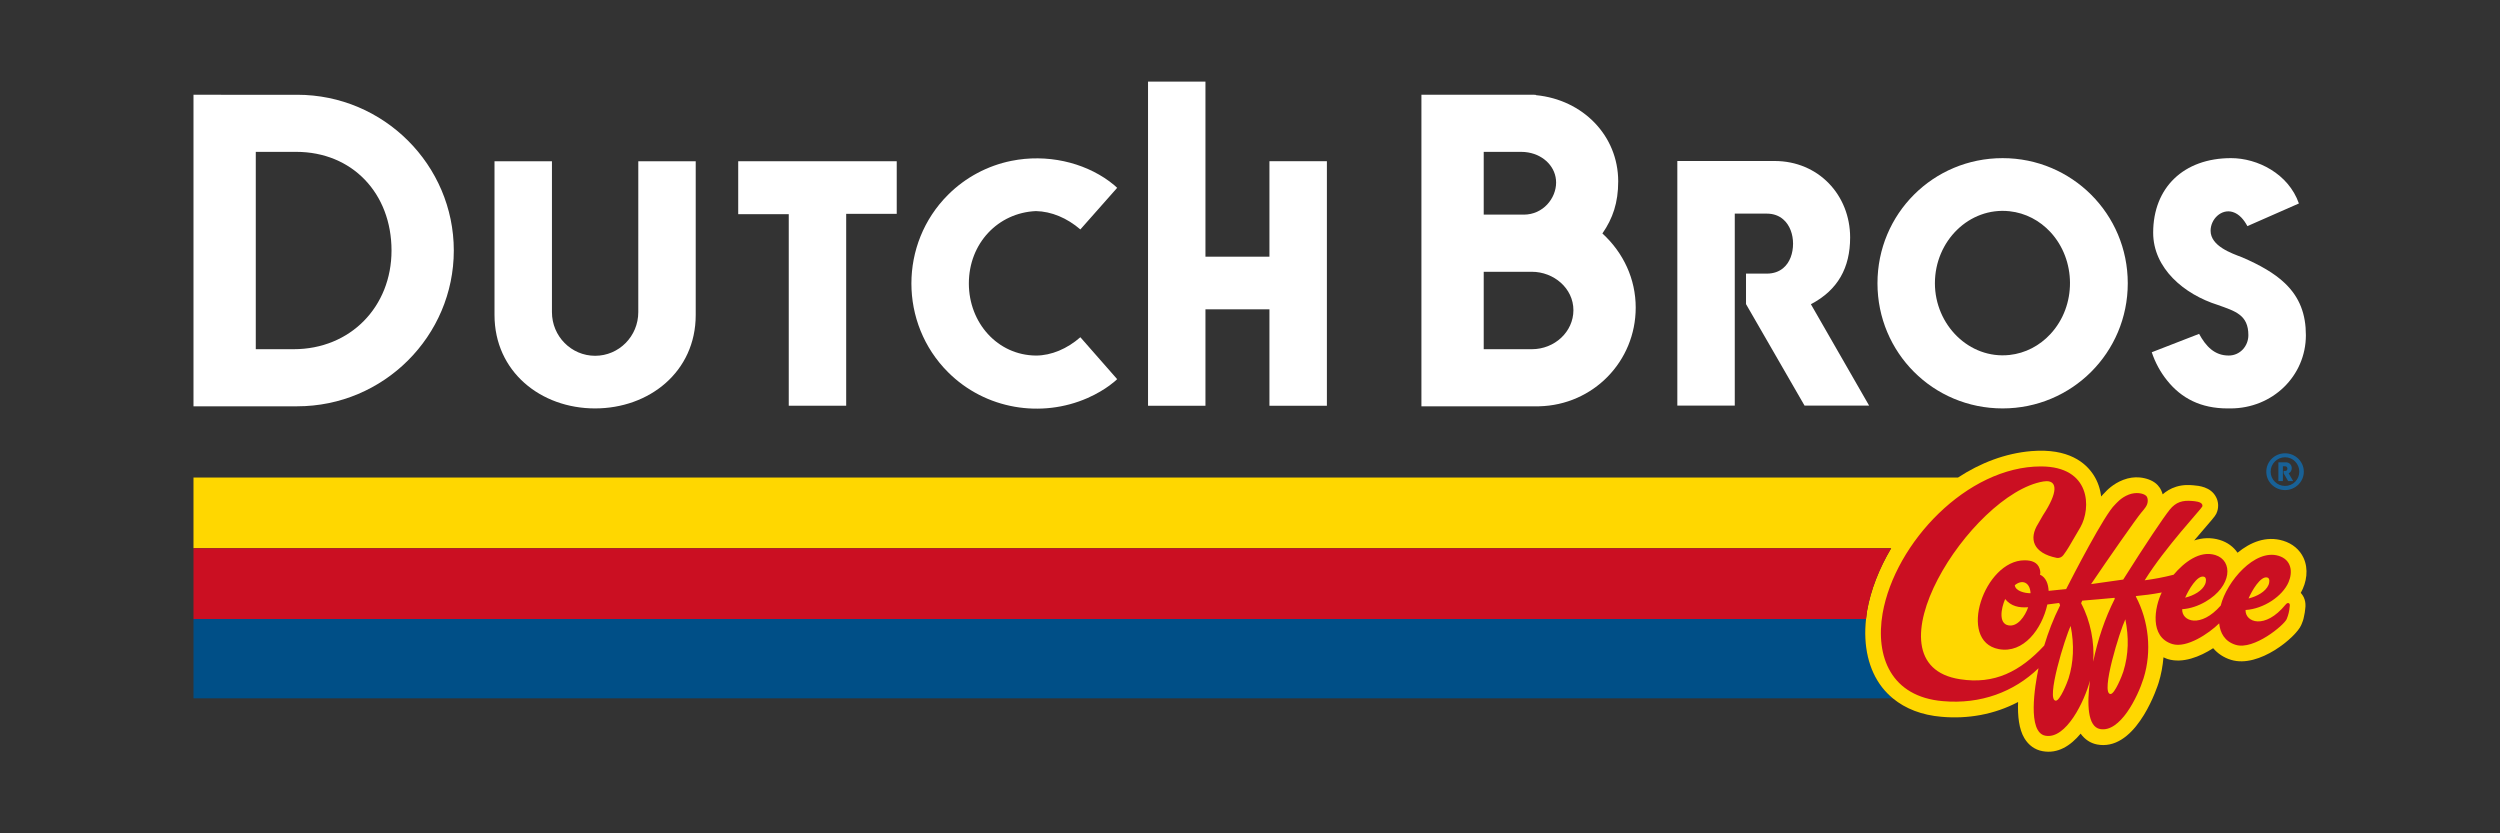
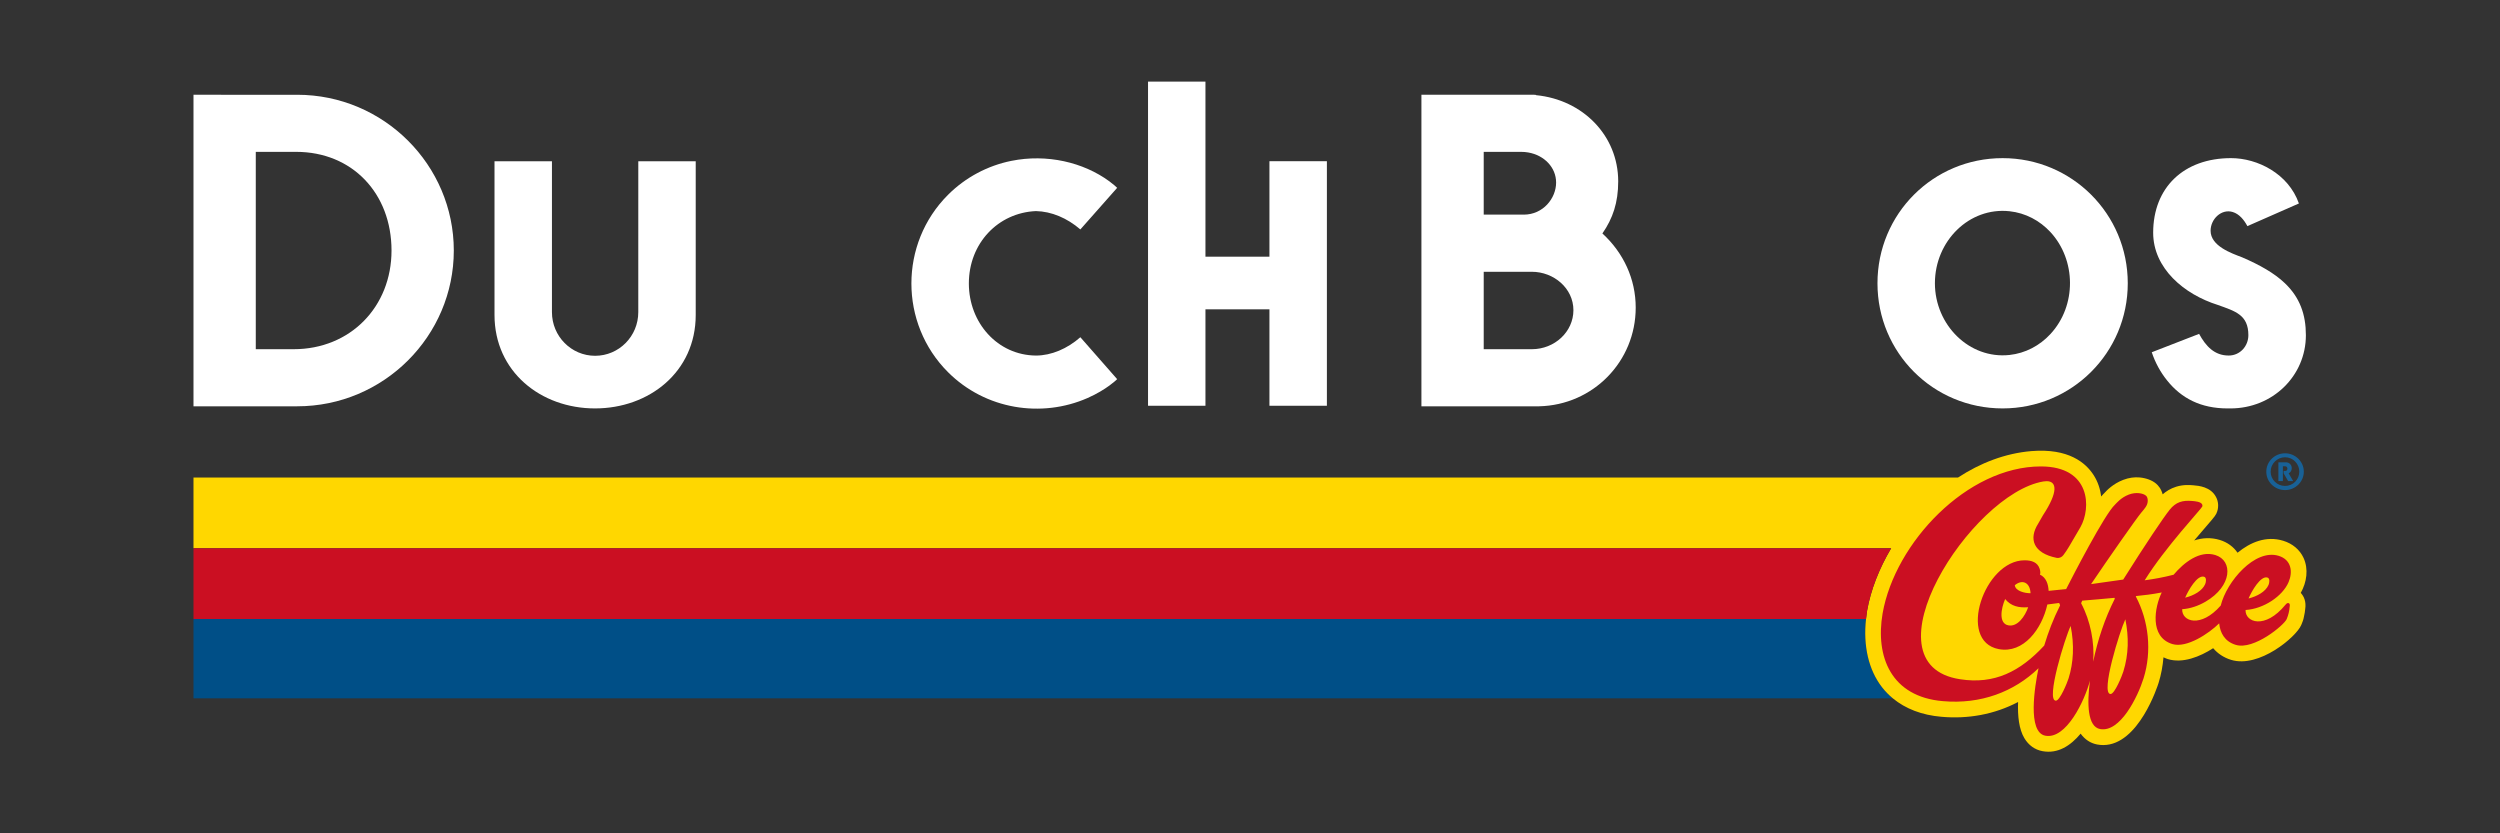
<svg xmlns="http://www.w3.org/2000/svg" version="1.1" id="Layer_1" x="0px" y="0px" width="864px" height="288px" viewBox="0 0 864 288" enable-background="new 0 0 864 288" xml:space="preserve">
  <rect x="0" y="0" width="864" height="288" fill="#333333" stroke="none" />
  <g>
    <g>
      <g>
        <path fill="#004F87" d="M650.408,237.49c-4.628-5.984-6.528-14.274-5.511-23.56H66.87v27.415h587.286     C652.77,240.199,651.513,238.918,650.408,237.49z" />
        <path fill="#FFD700" d="M705.849,259.594c5.345,1.011,9.751-1.885,13.22-6.047c1.43,1.987,3.36,3.302,5.692,3.744     c0.725,0.136,1.431,0.201,2.123,0.201c12.26-0.001,18.833-20.554,19.122-21.475c0.903-2.885,1.439-5.858,1.694-8.853     c0.486,0.208,0.945,0.45,1.465,0.61c5.187,1.589,11.147-0.808,15.702-3.755c1.595,1.853,3.662,3.252,6.197,4.03     c9.702,2.969,22.495-7.952,24.21-11.971l0.13-0.301c0.356-0.811,0.646-1.536,0.881-2.848c0.182-0.886,0.325-1.498,0.396-2.434     c0.39-2.581-0.42-4.397-1.541-5.59c2.089-3.681,2.742-8.282,0.953-12.128c-1.305-2.811-3.79-4.901-7.001-5.886     c-5.892-1.809-11.375,0.505-15.797,4.129c-1.408-2.051-3.499-3.606-6.103-4.404c-3.106-0.951-6.095-0.752-8.879,0.169     c1.64-1.952,3.109-3.653,4.22-4.94c2.981-3.449,3.363-3.892,3.763-5.178c0.508-1.628,0.355-3.387-0.417-4.86     c-1.836-3.584-6.022-3.936-7.815-4.088c-1.197-0.103-3.42-0.294-5.953,0.482c-2.062,0.634-3.597,1.681-4.695,2.646     c-0.492-1.908-1.559-3.108-2.296-3.73c-1.331-1.122-3.37-1.89-5.595-2.107c-1.893-0.181-3.812,0.097-5.727,0.827     c-3.573,1.364-5.748,3.704-6.522,4.554c-0.328,0.302-0.703,0.723-1.097,1.198c-0.334-2.522-1.113-5.035-2.57-7.325     c-2.781-4.375-8.739-9.385-21.5-8.369c-9.117,0.749-17.75,4.116-25.429,9.149H66.87v24.422h586.72     c-0.007,0.012-0.014,0.024-0.021,0.037c-4.153,6.998-7.044,14.415-8.3,21.559c-0.14,0.82-0.219,1.62-0.315,2.426     c-0.017,0.146-0.04,0.294-0.056,0.44c-1.017,9.286,0.883,17.576,5.511,23.56c1.105,1.428,2.362,2.709,3.747,3.854     c4.378,3.622,10.093,5.811,16.824,6.382c9.11,0.805,18.2-0.774,26.472-5.108c-0.191,4.805,0.304,9.391,2.174,12.509     C701.082,257.555,703.233,259.1,705.849,259.594z" />
        <path fill="#FFD700" d="M701.758,205.015c-0.184-3.784-2.884-4.897-5.444-2.774C696.504,204.25,699.741,205.035,701.758,205.015z     " />
        <path fill="#FFD700" d="M700.937,209.856c-3.196,0.238-5.949-0.342-7.957-2.831c-1.439,3.283-2.309,8.442,1.103,9.087     C697.069,216.678,699.666,213.44,700.937,209.856z" />
        <path fill="#FFD700" d="M734.524,214.023c-0.965,1.98-1.77,4.554-2.465,6.774c-0.472,1.51-5.775,18.465-2.731,19.041     c1.414,0.268,4.04-6.288,4.484-7.708C735.701,226.093,735.738,220.082,734.524,214.023z" />
        <path fill="#FFD700" d="M719.228,208.455c1.023,1.927,1.847,3.961,2.514,6.052c1.446,4.535,2.024,9.366,1.664,14.168     c0.671-3.232,1.445-6.185,2.126-8.36c1.47-4.705,2.911-8.57,5.336-13.377c-0.017-0.114-0.056-0.223-0.092-0.332     c-4.541,0.445-7.005,0.618-11.15,0.973C719.508,207.813,719.385,208.077,719.228,208.455z" />
        <path fill="#FFD700" d="M762.115,201.857c0.29-0.681,0.559-2.248-0.382-2.537c-2.349-0.72-5.418,4.61-6.538,7.237     C758.169,205.817,761.12,204.192,762.115,201.857z" />
        <path fill="#FFD700" d="M784.014,202.132c0.291-0.681,0.559-2.248-0.382-2.536c-2.349-0.72-5.418,4.61-6.538,7.236     C780.067,206.093,783.018,204.468,784.014,202.132z" />
        <path fill="#FFD700" d="M715.615,216.327c-0.965,1.98-1.771,4.554-2.465,6.774c-0.88,2.814-5.651,18.489-2.732,19.041     c1.414,0.268,4.041-6.288,4.485-7.708C716.727,228.605,716.845,222.472,715.615,216.327z" />
        <path fill="#CB0F22" d="M644.897,213.929c0.016-0.146,0.039-0.294,0.056-0.44c0.096-0.806,0.176-1.607,0.315-2.426     c1.256-7.145,4.147-14.562,8.3-21.559H66.87c0,11.095,0,6.684,0,24.426H644.897z" />
-         <polygon fill="#FFFFFF" points="272.593,74.02 272.593,140.218 292.443,140.218 292.443,73.902 309.909,73.902 309.909,55.724      255.127,55.724 255.127,74.02    " />
        <path fill="#FFFFFF" d="M327.612,128.601c13.002,13.003,32.39,15.926,48.251,8.955c3.25-1.429,5.79-3.026,7.548-4.306     c1.406-1.024,2.312-1.845,2.68-2.213l-12.72-14.492c-4.487,3.957-10.022,6.336-15.352,6.336     c-13.261-0.112-23.182-11.318-23.182-24.908c0-13.927,10.129-24.455,23.182-25.02c5.33,0.112,10.759,2.379,15.352,6.342     l12.72-14.38c-0.396-0.396-1.309-1.231-2.712-2.26c-8.974-6.583-21.589-9.55-33.891-7.053     c-8.119,1.648-15.766,5.638-21.876,11.748C310.761,84.197,310.781,111.771,327.612,128.601z" />
        <polygon fill="#FFFFFF" points="458.573,140.23 458.573,55.712 438.717,55.712 438.717,88.711 416.605,88.711 416.605,28.204      396.761,28.204 396.761,140.23 416.605,140.23 416.605,106.901 438.717,106.901 438.717,140.23    " />
        <path fill="#FFFFFF" d="M692.106,141.149c23.89,0,43.251-19.249,43.251-43.251c0-24.001-19.361-43.245-43.251-43.245     c-23.996,0-43.251,19.239-43.251,43.245C648.854,121.895,668.1,141.149,692.106,141.149z M708.629,80.207     c8.894,9.603,9.132,25.381,0,35.241c-3.736,4.034-8.677,6.633-14.121,7.227c-13.942,1.519-25.803-10.414-25.803-24.778     c0-14.631,11.892-26.393,25.803-24.891C700.051,73.606,704.965,76.251,708.629,80.207z" />
        <path fill="#FFFFFF" d="M766.477,105.389c6.018,2.161,10.558,3.41,10.558,10.446c0,3.748-2.841,7.037-6.808,7.037     c-4.895,0-7.887-3.202-10.217-7.49l-16.363,6.354c1.213,3.633,3.02,6.925,5.317,9.763c4.906,6.146,11.644,9.651,20.892,9.651     c0.045,0,0.965,0,0.965,0c14.607,0,26.092-11.233,26.092-25.315c0-7.171-2.103-13.052-7.274-17.972     c-3.671-3.493-8.652-6.3-14.76-8.933c-3.664-1.401-10.9-3.879-10.9-9.192c0-4.035,3.734-7.642,7.624-6.477     c2.299,0.689,3.966,2.755,5.09,4.888l17.808-7.832c-3.607-10.295-14.324-15.669-23.437-15.669     c-16.459,0-26.928,10.252-26.928,25.768C744.135,92.734,754.824,101.731,766.477,105.389z" />
        <path fill="#FFFFFF" d="M205.644,141.151c18.716,0,34.796-12.65,34.796-32.293V55.731h-19.845l-0.006,52.155     c0,8.323-6.674,15.075-14.915,15.075c-8.242,0-14.922-6.751-14.922-15.075V55.731h-19.851v53.127     C170.902,128.408,186.858,141.151,205.644,141.151z" />
-         <path fill="#FFFFFF" d="M599.537,140.172V73.826h11.053c2.372,0,4.243,0.752,5.656,1.957c2.355,2.008,3.436,5.274,3.436,8.41     c0,3.32-1.082,6.539-3.436,8.487c-1.413,1.169-3.284,1.88-5.656,1.88h-7.167v10.535l20.227,35.078h22.318l-20.122-35.037     c9.366-4.909,13.561-12.661,13.561-23.054c0-14.694-10.96-26.445-26.103-26.445h-33.618v84.536H599.537z" />
        <path fill="#FFFFFF" d="M553.789,80.684c3.597-5.182,5.464-10.652,5.464-17.995c0-15.837-12.233-28.213-28.353-29.796     c-0.07-0.071-0.178-0.106-0.304-0.124c-0.126-0.018-0.27-0.018-0.415-0.018h-38.94v107.666h40.666     c18.696-0.43,33.393-15.522,33.393-34.112C565.299,96.444,561.095,87.38,553.789,80.684z M537.792,63.089     c0,5.414-4.46,11.088-11.2,11.088h-13.82V52.483h12.942c0.846,0,1.67,0.073,2.463,0.212     C533.729,53.668,537.792,57.885,537.792,63.089z M512.772,93.927c1.938,0-4.34,0,16.621,0c7.622,0,14.379,5.732,14.379,13.267     c0,7.448-6.464,13.491-14.379,13.491h-16.621V93.927z" />
        <path fill="#FFFFFF" d="M102.713,140.417c29.921,0,54.121-24.307,54.121-53.833c0-29.506-24.176-53.833-54.121-53.833H66.87     c0,9.553,0,98.334,0,107.666H102.713z M88.398,52.483h13.957c19.386,0,32.953,14.347,32.953,34.101     c0,19.431-14.226,34.1-33.818,34.1H88.398V52.483z" />
        <path fill="#CB0F22" d="M790.936,201.179c1.494-3.504,1.03-7.716-3.438-9.086c-8.216-2.518-17.97,8.88-20.012,17.187     c-6.909,7.887-13.507,5.543-13.32,1.257c2.779-0.171,5.584-1.154,8.051-2.586c9.275-5.385,9.583-14.232,3.382-16.134     c-5.381-1.651-10.756,2.506-14.398,6.811c-3.768,0.961-6.703,1.475-9.996,1.925c7.061-11.38,19.672-24.753,19.905-25.5     c0.131-0.414-0.053-0.739-0.053-0.739c-0.45-0.924-2.379-1.087-3.453-1.177c-3.257-0.276-5.594,0.306-7.794,3.068     c-2.099,2.627-8.191,11.64-16.023,24.089c-2.864,0.42-7.624,1.096-11.115,1.575c5.968-8.851,15.53-22.525,17.364-24.724     c1.103-1.323,2.155-2.407,2.214-3.896c0.01-0.266,0.106-1.35-0.632-1.972c-0.982-0.827-3.461-1.283-5.884-0.359     c-2.82,1.076-4.382,3.111-4.787,3.483c-3.584,3.286-14.685,24.873-16.885,29.186c-1.829,0.16-4.265,0.396-6.055,0.609     c-0.118-2.345-0.889-4.655-3.018-5.618c0.17-0.193,0.224-1.033-0.067-1.958c-0.738-2.337-2.809-2.979-5.24-2.979     c-13.895-0.001-23.414,27.949-8.906,30.693c8.537,1.617,14.897-6.917,16.789-15.421c1.354-0.197,2.71-0.368,4.065-0.526     c0.159,0.268,0.286,0.552,0.329,0.855c-2.364,4.694-4.089,9.276-5.481,13.87c-8.323,8.991-17.25,13.486-29.067,11.633     c-33.946-5.146,3.76-64.13,28.764-68.349c0.4-0.068,0.775-0.102,1.121-0.102c3.539,0,4.141,3.592-1.256,11.803l-1.645,2.87     c-3.352,5.29-1.712,10.185,6.364,11.826c0.89,0.182,1.807-0.213,2.347-0.953c1.657-2.273,1.513-2.18,5.89-9.648     c3.736-6.568,3.661-20.991-13.671-20.991c-25.425,0-50.395,26.309-54.697,50.781c-2.583,15.085,3.014,28.827,20.824,30.334     c13.09,1.157,24.591-3.208,33.057-11.38c-1.301,6.22-3.917,22.137,2.354,23.323c7.193,1.364,13.564-11.984,15.428-19.03     c-1.074,8.082-0.824,15.912,3.481,16.727c6.951,1.315,13.031-11.102,15.051-17.556c2.915-9.326,1.788-19.822-2.682-28.245     c0.023-0.052,0.054-0.108,0.079-0.161c2.777-0.279,5.409-0.57,8.875-1.239c-2.467,5.033-4.332,15.377,3.664,17.829     c4.943,1.514,12.657-3.662,16.188-7.155c0.333,3.313,1.897,6.261,5.712,7.431c6.247,1.916,16.724-6.812,17.615-8.902     c0.604-1.414,0.94-2.947,0.999-4.005c0.018-0.317,0.336-1.307-0.37-1.523c-0.404-0.123-0.757,0.238-1.037,0.561     c-7.096,8.675-13.985,6.085-13.8,1.822C782.341,210.426,788.862,206.044,790.936,201.179z M761.734,199.324     c0.941,0.288,0.671,1.855,0.382,2.536c-0.996,2.336-3.947,3.961-6.92,4.7C756.285,204.005,759.364,198.6,761.734,199.324z      M694.083,216.117c-3.411-0.646-2.542-5.804-1.102-9.087c2.005,2.487,4.757,3.069,7.957,2.831     C699.824,212.997,697.296,216.726,694.083,216.117z M696.315,202.246c2.559-2.123,5.262-1.01,5.443,2.774     C699.746,205.039,696.505,204.257,696.315,202.246z M714.904,234.437c-0.435,1.392-2.966,7.716-4.399,7.716     c-3.593,0,3.218-21.941,5.111-25.823C716.946,222.975,716.573,229.098,714.904,234.437z M723.405,228.678     c0.492-6.575-0.881-14.008-4.177-20.219c0.156-0.377,0.28-0.642,0.396-0.877c4.145-0.354,6.61-0.528,11.151-0.973     c0.037,0.109,0.076,0.218,0.093,0.332C727.438,213.738,725,221,723.405,228.678z M733.813,232.134     c-0.435,1.392-2.966,7.716-4.399,7.716c-3.626,0,3.278-22.064,5.11-25.823C735.739,220.086,735.701,226.097,733.813,232.134z      M784.014,202.137c-0.996,2.336-3.946,3.961-6.92,4.7c1.115-2.617,4.186-7.957,6.538-7.236     C784.573,199.888,784.305,201.455,784.014,202.137z" />
      </g>
    </g>
    <g>
      <path fill="#186197" d="M796.2,163.015c0,3.491-2.933,6.359-6.485,6.359c-3.613,0-6.48-2.867-6.48-6.359    c0-3.489,2.867-6.356,6.48-6.356C793.267,156.659,796.2,159.526,796.2,163.015z M794.637,163.015c0-2.743-2.177-4.986-4.922-4.986    c-2.74,0-4.983,2.243-4.983,4.986c0,2.743,2.243,4.925,4.983,4.925C792.46,167.94,794.637,165.758,794.637,163.015z     M792.024,161.769c0-1.122-0.873-1.994-1.994-1.994h-2.619v6.48h1.558v-5.11h0.812c0.497,0,0.746,0.436,0.746,0.812    c0,0.436-0.249,0.809-0.746,0.809h-0.563v0.809l1.558,2.679h1.746l-1.558-2.679C791.709,163.203,792.024,162.578,792.024,161.769z    " />
    </g>
  </g>
</svg>